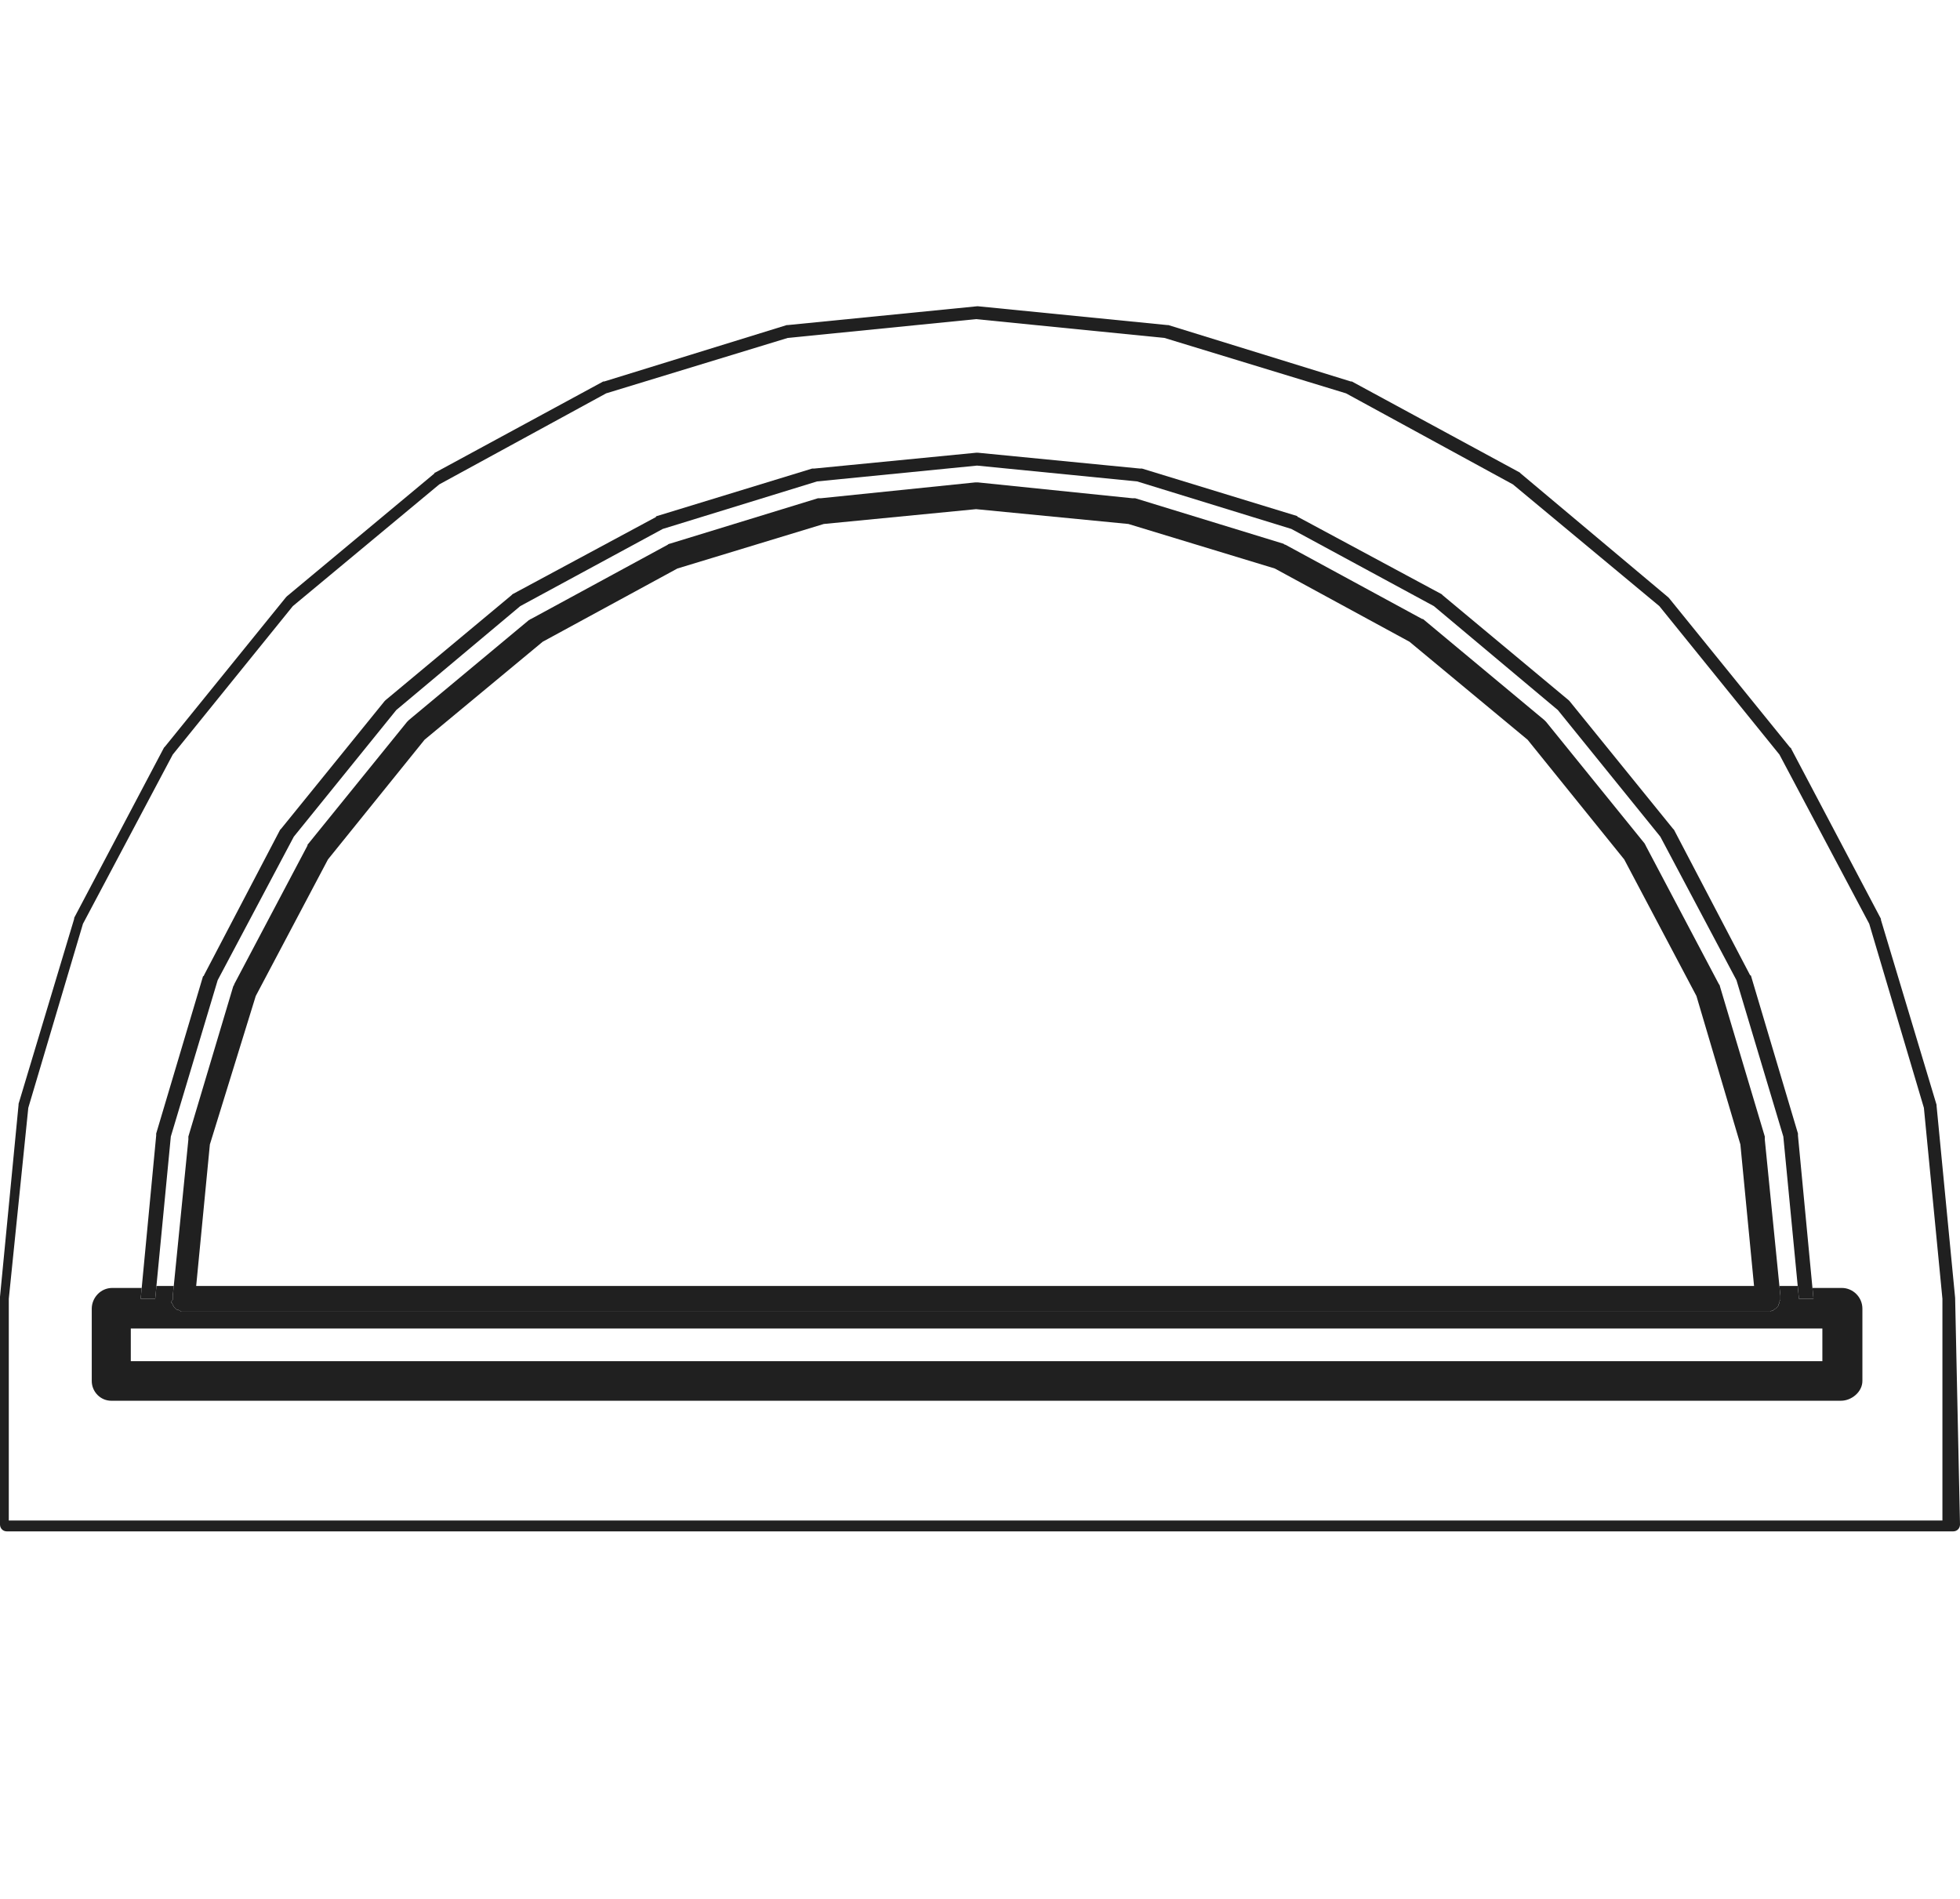
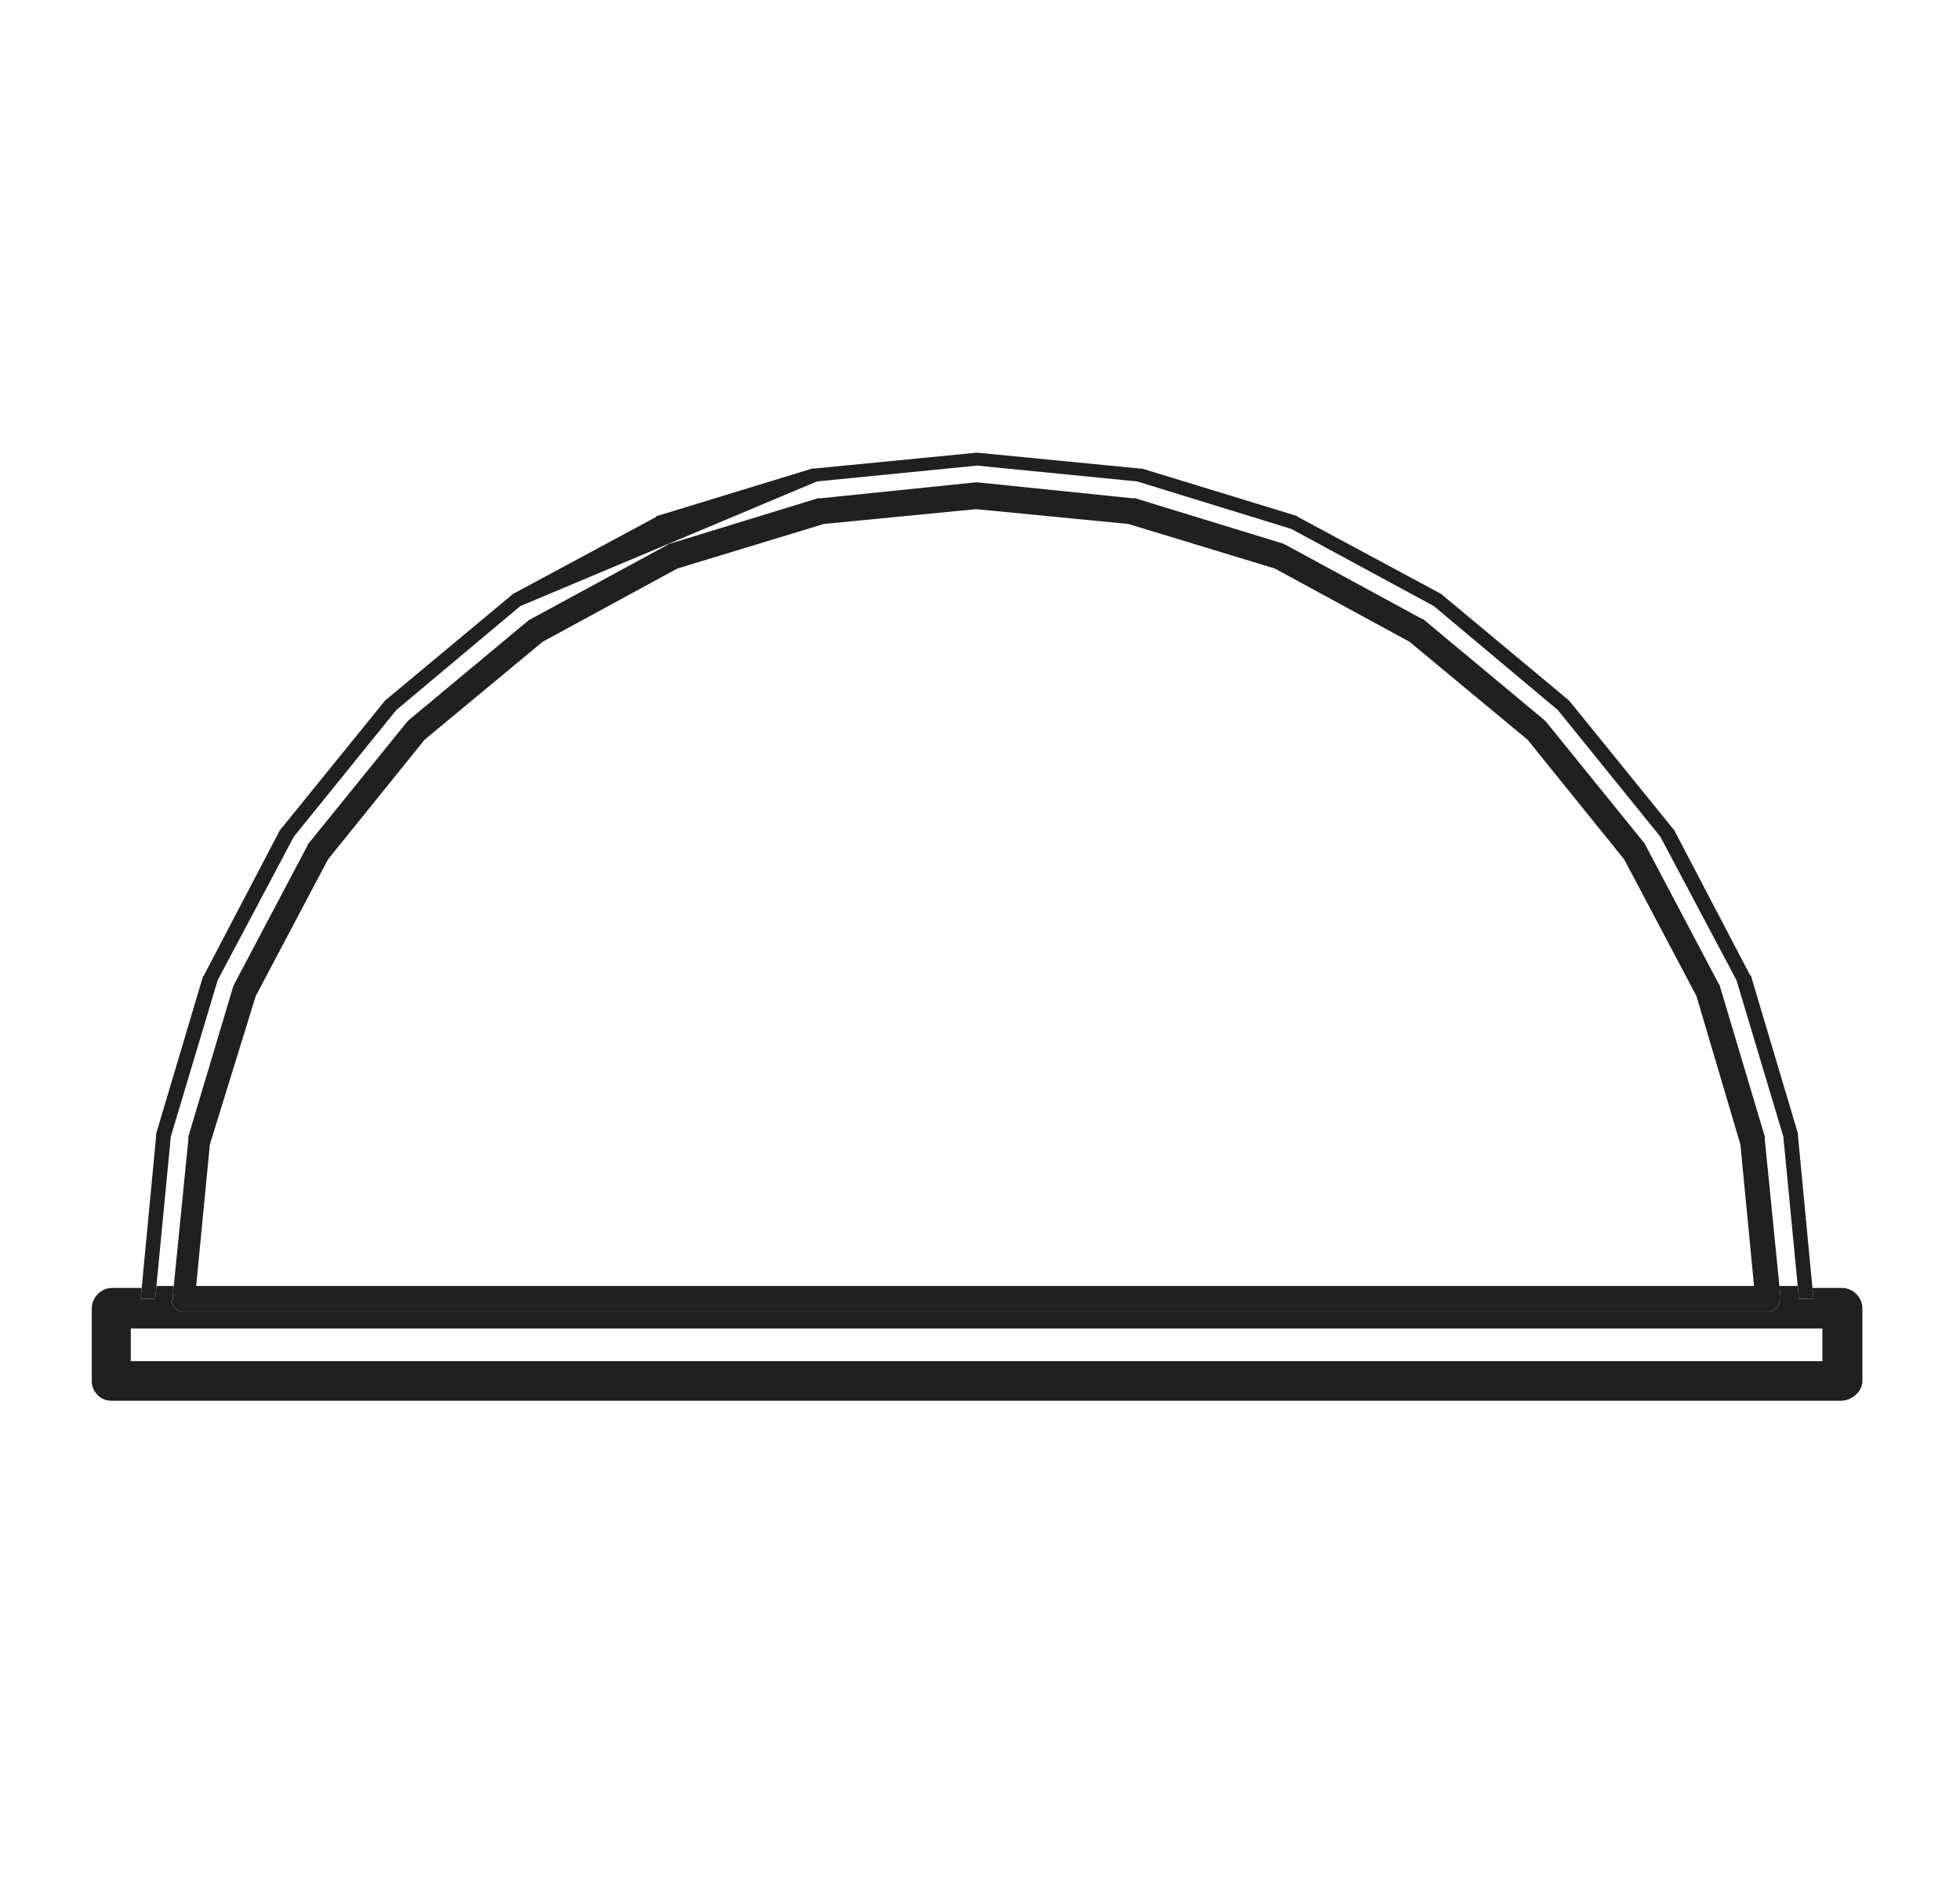
<svg xmlns="http://www.w3.org/2000/svg" width="64" height="62" viewBox="0 0 64 62" fill="none">
  <path d="M5.61 42.536C5.61 42.569 5.641 42.569 5.641 42.601C5.641 42.633 5.673 42.633 5.673 42.666C5.705 42.698 5.705 42.698 5.737 42.73C5.769 42.763 5.769 42.763 5.801 42.763C5.833 42.763 5.865 42.795 5.865 42.795C5.896 42.795 5.896 42.827 5.928 42.827C5.928 42.827 5.928 42.827 5.96 42.827C5.96 42.827 5.96 42.827 5.992 42.827H57.785C57.817 42.827 57.817 42.827 57.849 42.795C57.88 42.795 57.912 42.795 57.912 42.763C57.944 42.763 57.944 42.73 57.976 42.73C58.008 42.698 58.008 42.698 58.04 42.666C58.072 42.633 58.072 42.633 58.072 42.601C58.072 42.569 58.104 42.569 58.104 42.536C58.104 42.504 58.104 42.472 58.136 42.439C58.136 42.407 58.136 42.407 58.136 42.375C58.136 42.375 58.136 42.375 58.136 42.343C58.136 42.343 58.136 42.343 58.136 42.31L58.103 41.987L57.626 37.205C57.626 37.173 57.626 37.141 57.626 37.108L56.159 32.197C56.159 32.165 56.127 32.133 56.127 32.133L53.737 27.609C53.737 27.577 53.705 27.577 53.705 27.544L50.486 23.57C50.454 23.538 50.454 23.538 50.422 23.506L46.502 20.242C46.47 20.21 46.47 20.21 46.438 20.21L41.976 17.787C41.944 17.787 41.912 17.754 41.912 17.754L37.068 16.268C37.036 16.268 37.004 16.268 36.972 16.268L31.936 15.751C31.904 15.751 31.872 15.751 31.841 15.751L26.805 16.268C26.773 16.268 26.741 16.268 26.709 16.268L21.865 17.754C21.833 17.754 21.801 17.787 21.801 17.787L17.339 20.21C17.307 20.21 17.307 20.242 17.275 20.242L13.355 23.506C13.323 23.538 13.323 23.538 13.291 23.57L10.072 27.544C10.04 27.577 10.04 27.577 10.04 27.609L7.649 32.133C7.649 32.165 7.618 32.197 7.618 32.197L6.151 37.108C6.151 37.141 6.151 37.173 6.151 37.205L5.674 41.987L5.641 42.31C5.641 42.31 5.641 42.31 5.641 42.343C5.641 42.343 5.641 42.343 5.641 42.375C5.641 42.407 5.641 42.407 5.641 42.439C5.578 42.504 5.578 42.536 5.61 42.536ZM8.351 32.52L10.709 28.061L13.864 24.152L17.721 20.953L22.119 18.562L26.9 17.108L31.872 16.624L36.845 17.108L41.626 18.562L46.024 20.953L49.88 24.152L53.036 28.061L55.394 32.52L56.829 37.367L57.275 41.987H6.406L6.853 37.367L8.351 32.52Z" fill="#202020" />
-   <path d="M63.841 42.375L63.235 36.107V36.074L61.418 30.032V30L58.486 24.443C58.486 24.443 58.486 24.41 58.454 24.41L54.502 19.532L54.47 19.499L49.657 15.46L49.626 15.428L44.143 12.456H44.111L38.151 10.614H38.12L31.936 10H31.904L25.721 10.614H25.689L19.729 12.456H19.697L14.215 15.428C14.215 15.428 14.183 15.428 14.183 15.46L9.371 19.467L9.339 19.499L5.386 24.378L5.355 24.41L2.422 29.968V30L0.606 36.042V36.074L0 42.343V49.774C0 49.903 0.096 50 0.223 50H63.777C63.904 50 64 49.903 64 49.774L63.841 42.375ZM0.924 36.171L2.709 30.162L5.641 24.637L9.562 19.79L14.343 15.816L19.793 12.843L25.721 11.034L31.872 10.42L38.024 11.034L43.952 12.843L49.402 15.816L54.183 19.79L58.104 24.637L61.036 30.162L62.821 36.171L63.426 42.407V49.645H0.287V42.407L0.924 36.171Z" fill="#202020" />
-   <path fill-rule="evenodd" clip-rule="evenodd" d="M59.216 42.407H58.741L58.701 41.987L58.231 37.108L56.701 32.003L54.215 27.318L50.868 23.183L46.821 19.79L42.167 17.27L37.132 15.719L31.904 15.202L26.677 15.719L21.641 17.27L16.988 19.79L12.94 23.183L9.594 27.318L7.108 32.003L5.578 37.108L5.108 41.987L5.068 42.407H4.593L4.627 42.052L5.1 37.076V37.011L6.63 31.874C6.661 31.874 6.661 31.842 6.661 31.842L9.147 27.092L9.179 27.06L12.558 22.892L12.59 22.86L16.701 19.435L16.733 19.402L21.418 16.882C21.418 16.85 21.45 16.85 21.45 16.85L26.518 15.299H26.582L31.872 14.782H31.936L37.227 15.299H37.291L42.359 16.85C42.359 16.882 42.39 16.882 42.39 16.882L47.076 19.402L47.108 19.435L51.219 22.86L51.251 22.892L54.63 27.06L54.661 27.092L57.147 31.842C57.179 31.842 57.179 31.874 57.179 31.874L58.709 37.011V37.076L59.182 42.052L59.216 42.407Z" fill="#202020" />
+   <path fill-rule="evenodd" clip-rule="evenodd" d="M59.216 42.407H58.741L58.701 41.987L58.231 37.108L56.701 32.003L54.215 27.318L50.868 23.183L46.821 19.79L42.167 17.27L37.132 15.719L31.904 15.202L26.677 15.719L16.988 19.79L12.94 23.183L9.594 27.318L7.108 32.003L5.578 37.108L5.108 41.987L5.068 42.407H4.593L4.627 42.052L5.1 37.076V37.011L6.63 31.874C6.661 31.874 6.661 31.842 6.661 31.842L9.147 27.092L9.179 27.06L12.558 22.892L12.59 22.86L16.701 19.435L16.733 19.402L21.418 16.882C21.418 16.85 21.45 16.85 21.45 16.85L26.518 15.299H26.582L31.872 14.782H31.936L37.227 15.299H37.291L42.359 16.85C42.359 16.882 42.39 16.882 42.39 16.882L47.076 19.402L47.108 19.435L51.219 22.86L51.251 22.892L54.63 27.06L54.661 27.092L57.147 31.842C57.179 31.842 57.179 31.874 57.179 31.874L58.709 37.011V37.076L59.182 42.052L59.216 42.407Z" fill="#202020" />
  <path fill-rule="evenodd" clip-rule="evenodd" d="M5.641 42.601C5.641 42.569 5.61 42.569 5.61 42.536C5.578 42.536 5.578 42.504 5.641 42.439V42.375V42.343V42.31L5.674 41.987H5.578H5.108L5.068 42.407H4.593L4.627 42.052H4.59H3.665C3.283 42.052 2.996 42.375 2.996 42.73V45.089C2.996 45.444 3.283 45.735 3.633 45.735H60.112C60.462 45.735 60.813 45.444 60.813 45.089V42.73C60.813 42.342 60.494 42.052 60.143 42.052H59.219H59.182L59.216 42.407H58.741L58.701 41.987H58.231H58.103L58.136 42.31V42.343V42.375V42.439C58.104 42.472 58.104 42.504 58.104 42.536C58.104 42.569 58.072 42.569 58.072 42.601C58.072 42.633 58.072 42.633 58.04 42.666L57.976 42.73C57.944 42.73 57.944 42.763 57.912 42.763C57.912 42.795 57.88 42.795 57.849 42.795C57.817 42.827 57.817 42.827 57.785 42.827H5.992H5.96H5.928C5.896 42.827 5.896 42.795 5.865 42.795C5.865 42.795 5.833 42.763 5.801 42.763C5.769 42.763 5.769 42.763 5.737 42.73L5.673 42.666C5.673 42.633 5.641 42.633 5.641 42.601ZM59.506 44.443V43.376H4.271V44.443H59.506Z" fill="#202020" />
</svg>